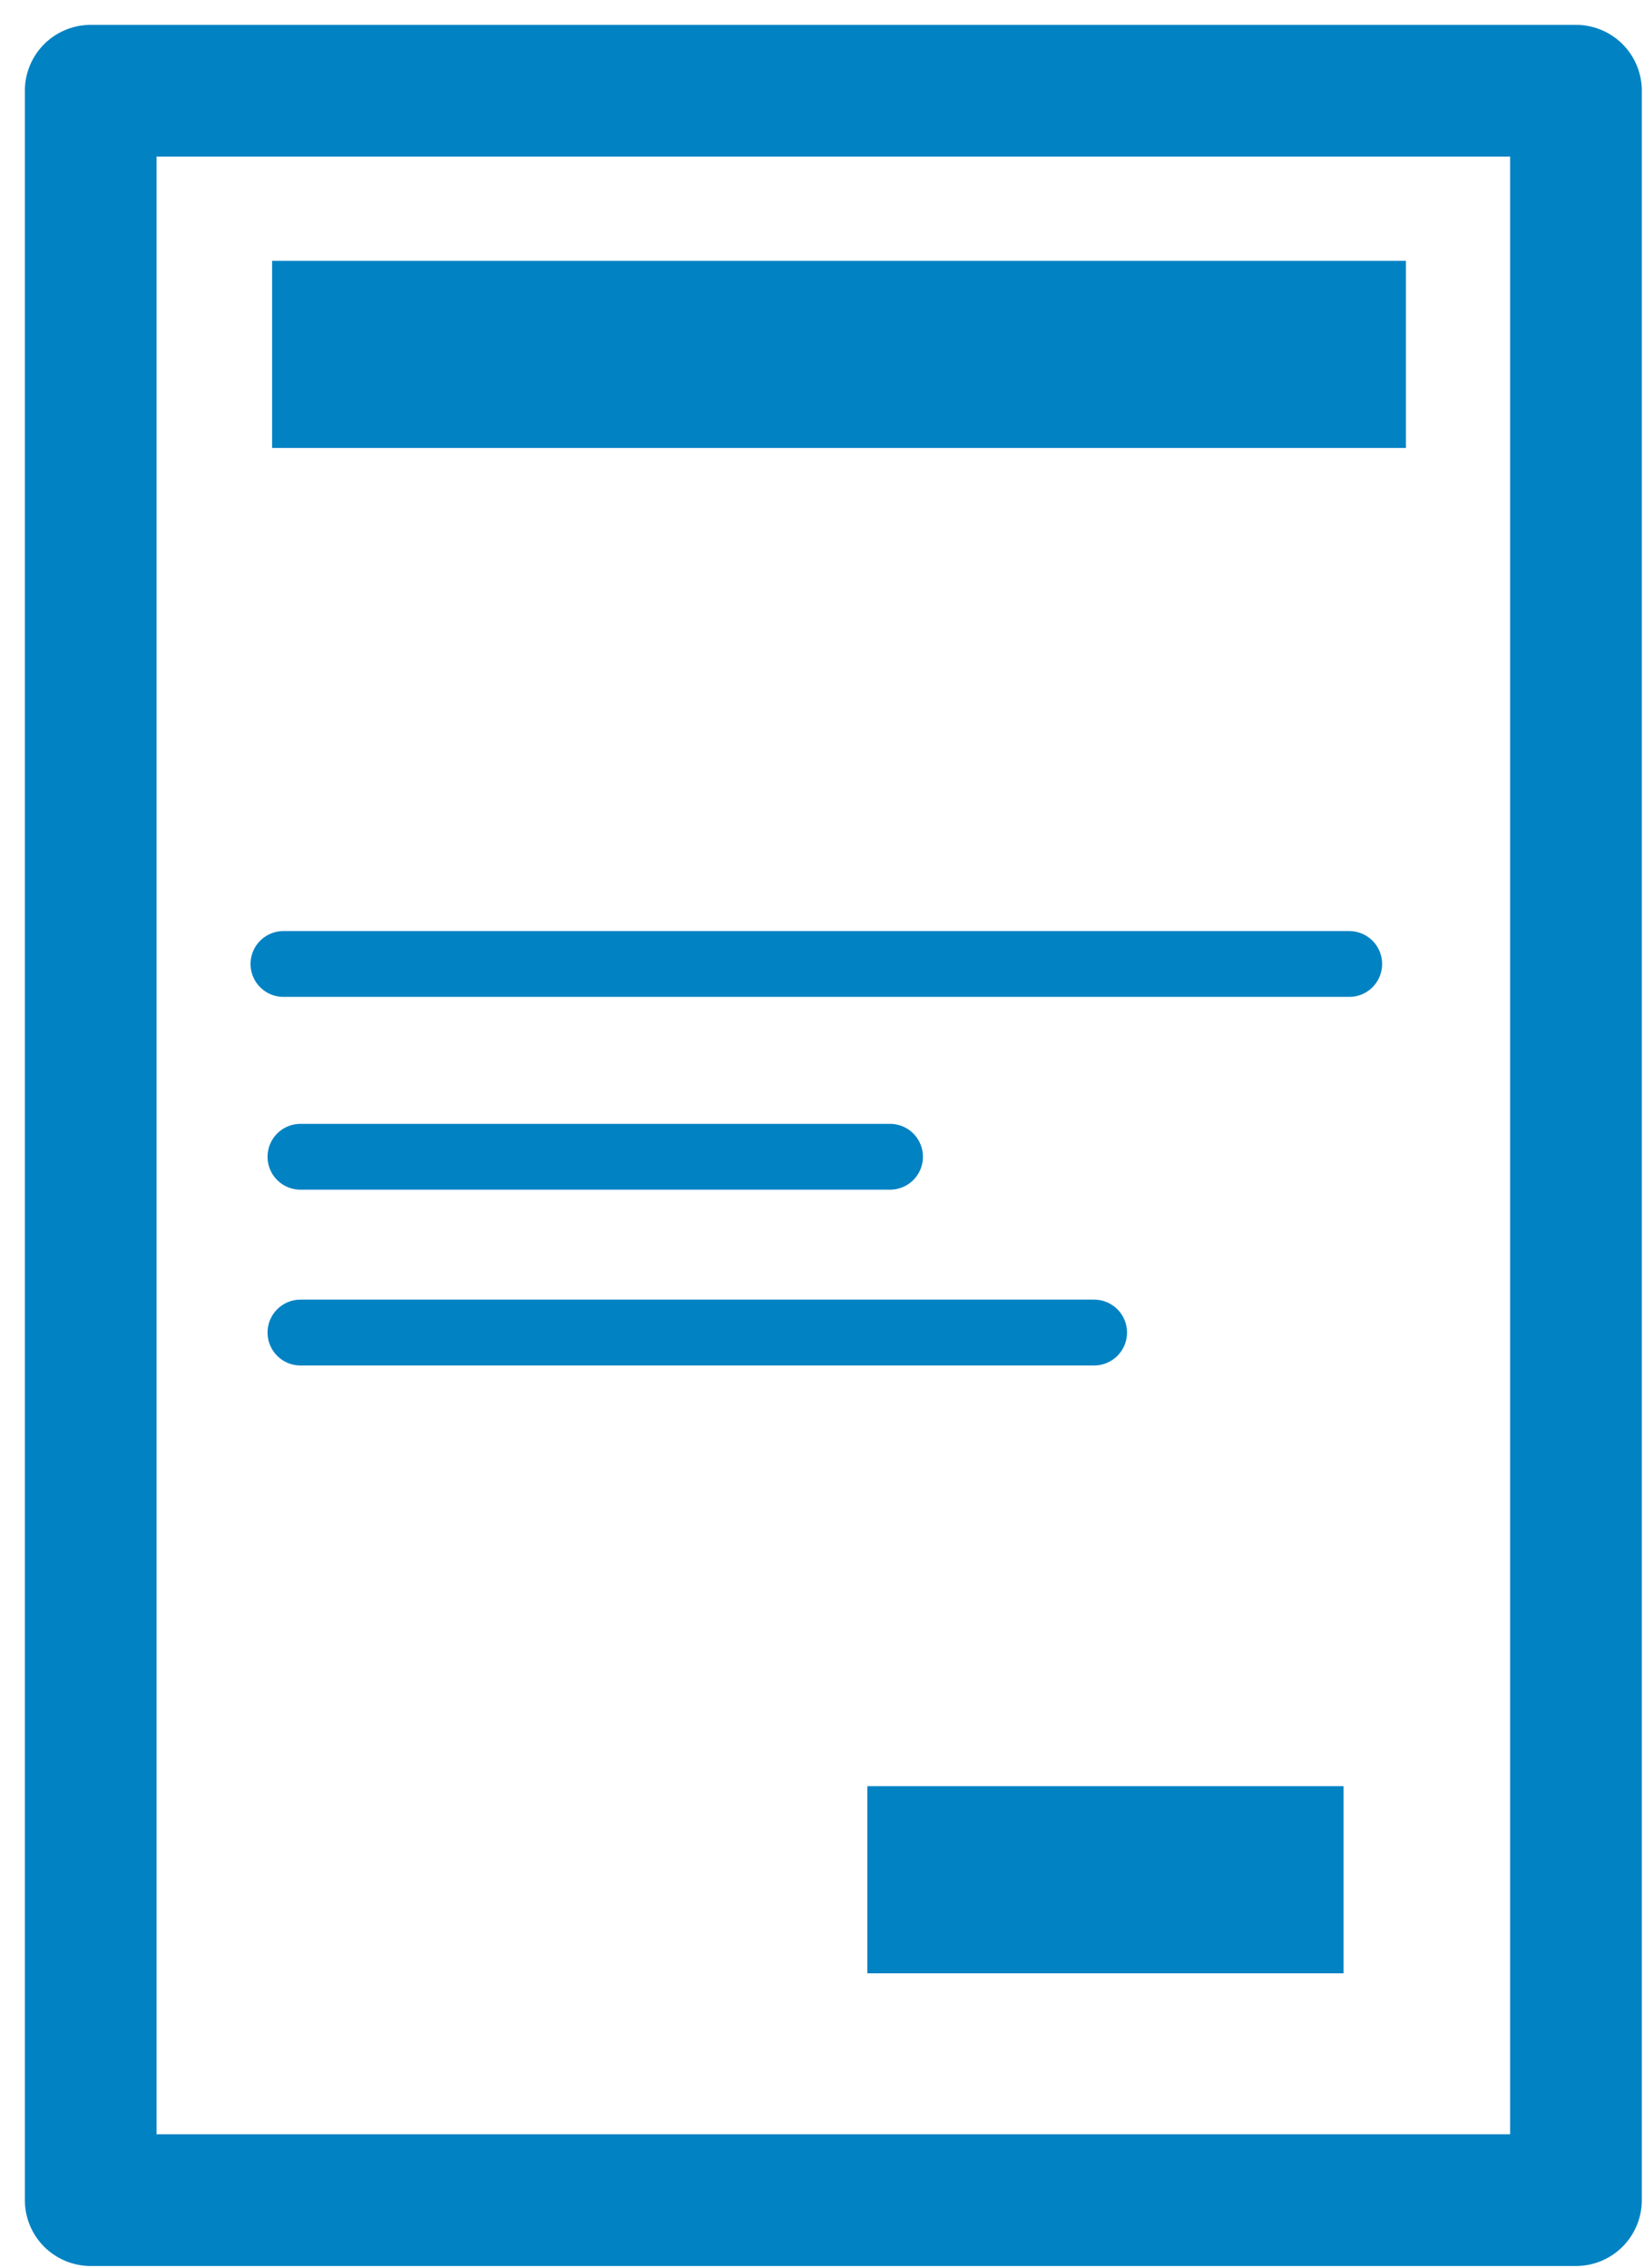
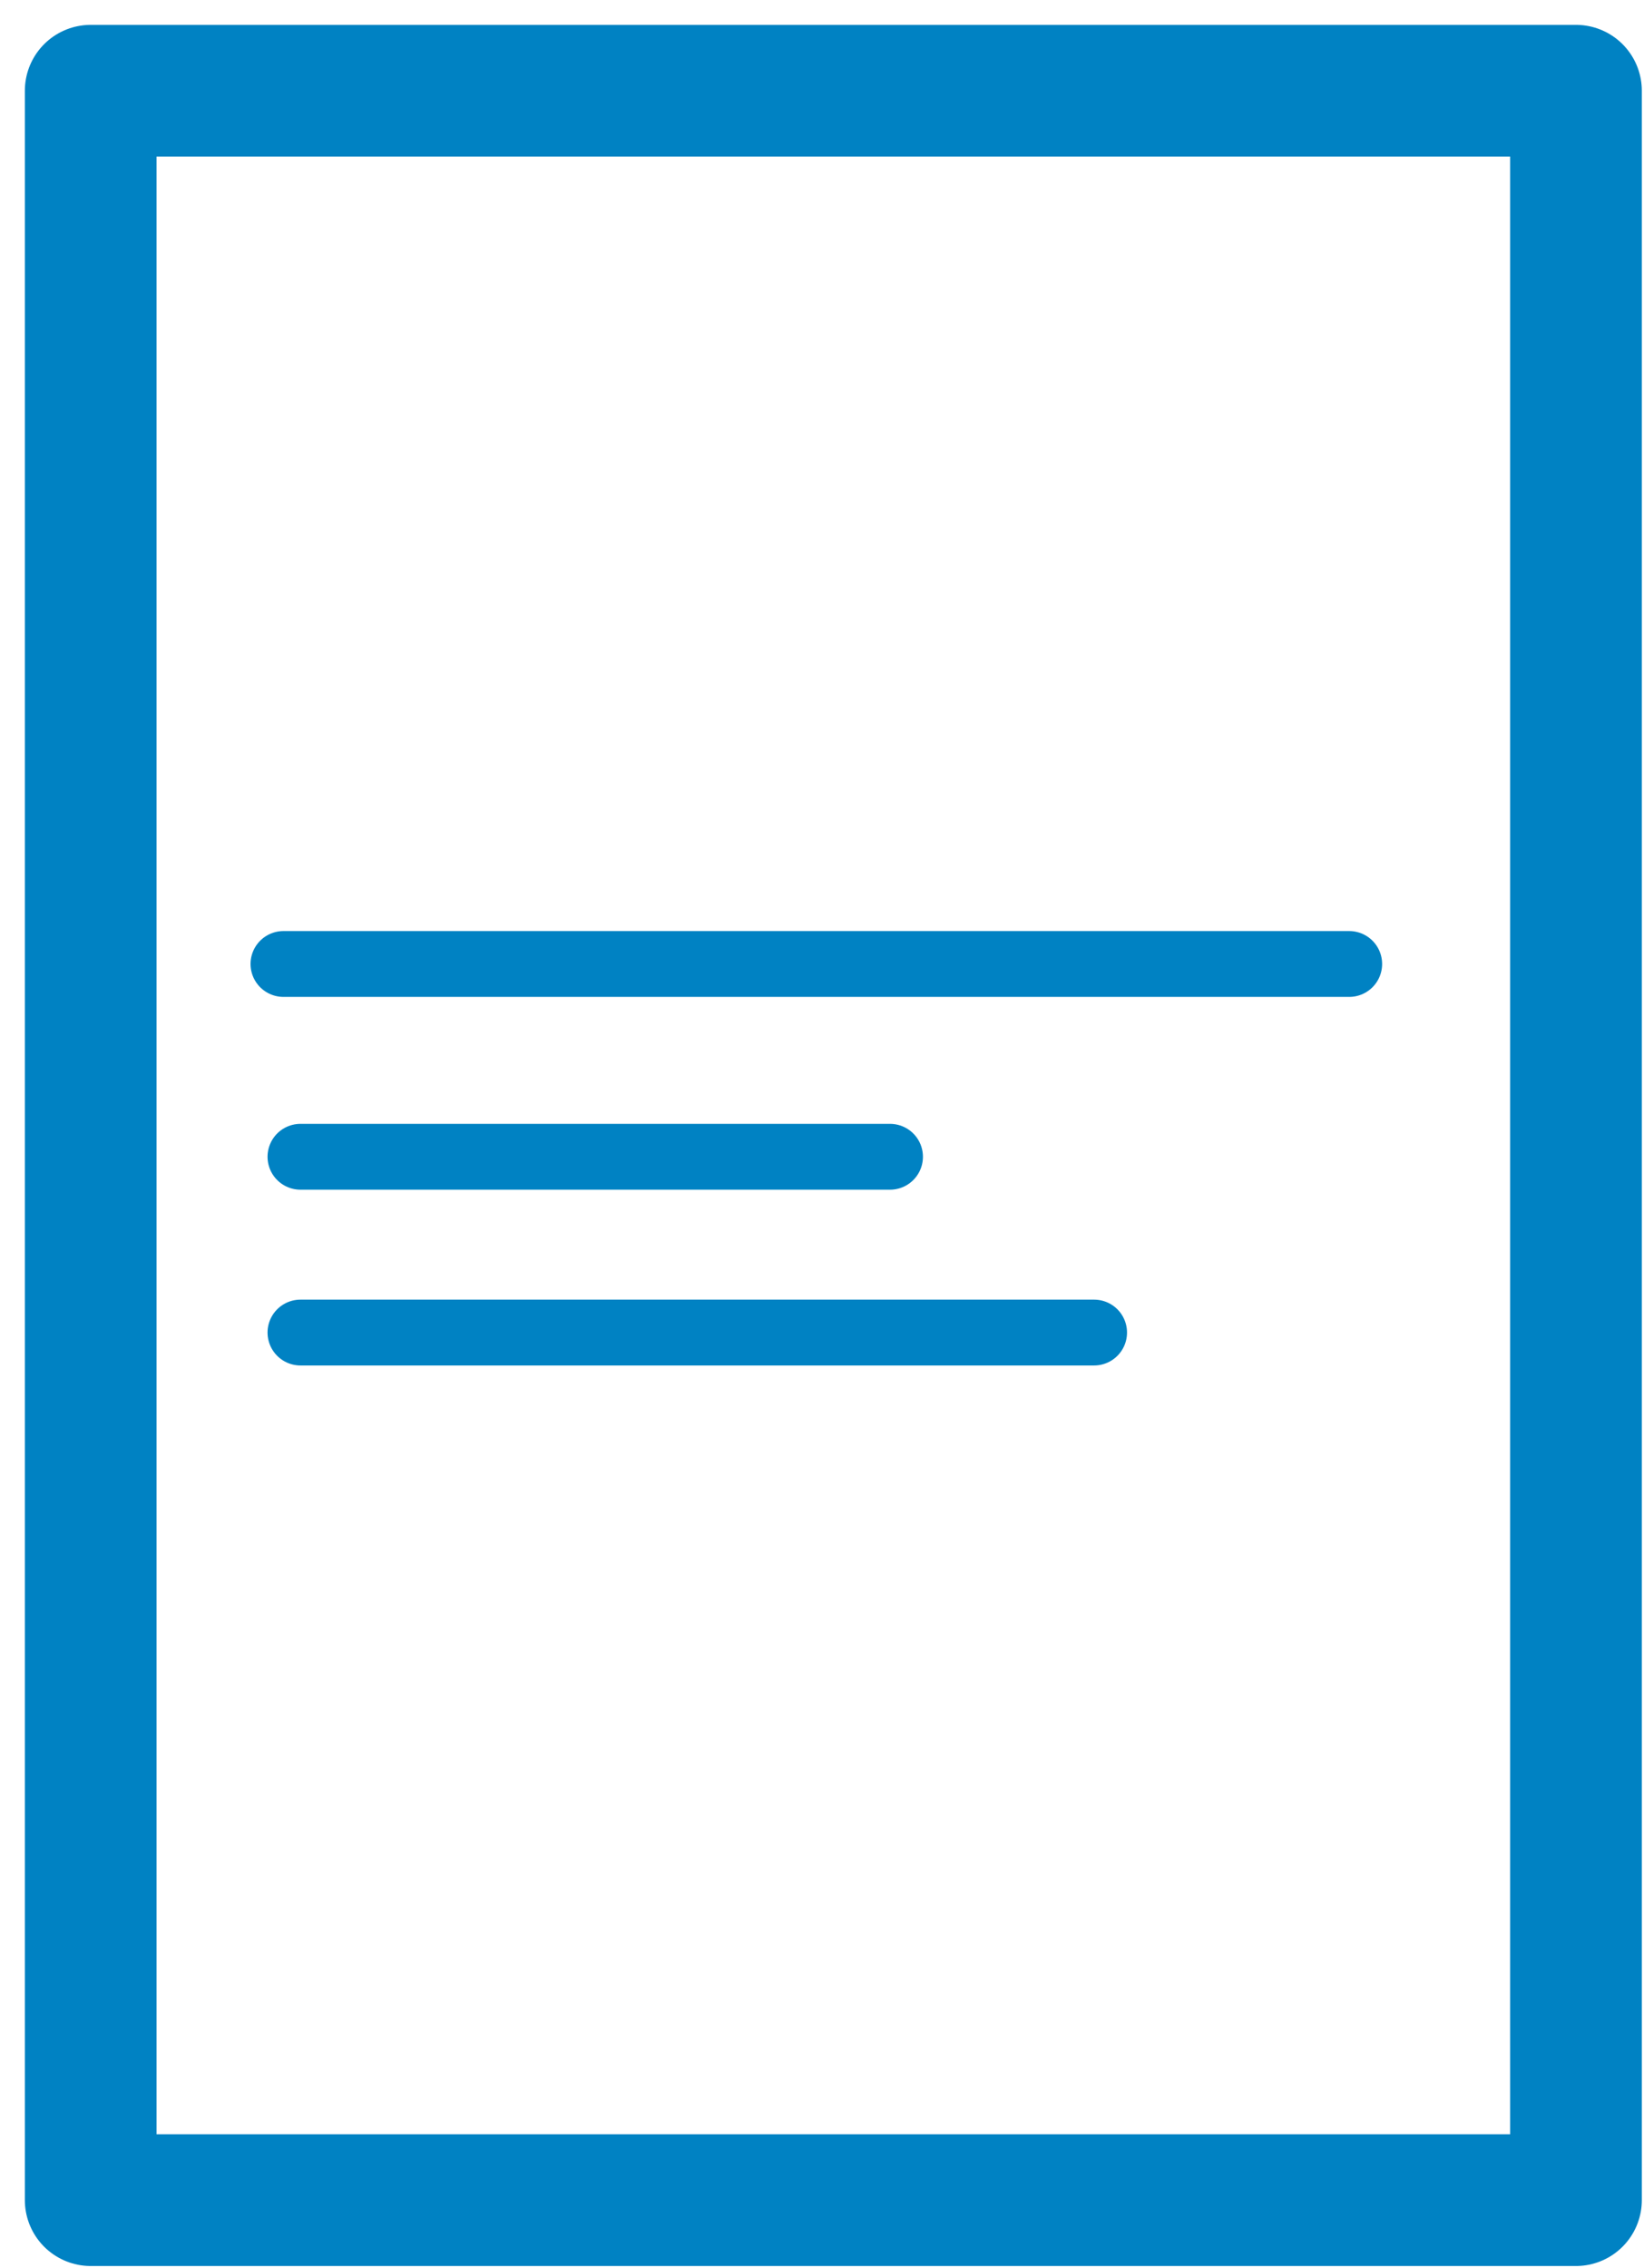
<svg xmlns="http://www.w3.org/2000/svg" width="29px" height="40px" viewBox="0 0 29 40" version="1.1">
  <title>Group</title>
  <desc>Created with Sketch.</desc>
  <defs />
  <g id="Page-1" stroke="none" stroke-width="1" fill="none" fill-rule="evenodd">
    <g id="pictos" transform="translate(-247, -149)">
      <g id="Group" transform="translate(174, 148)">
        <g transform="translate(74, 2)">
-           <rect id="Rectangle-path" x="0.6" y="0.6" width="26.2" height="37.2" />
          <rect id="Rectangle-path" stroke="#0082C3" stroke-width="2.323" stroke-linecap="round" stroke-linejoin="round" x="0.6" y="0.6" width="26.2" height="37.2" />
-           <polygon id="Shape" fill="#0082C3" fill-rule="nonzero" points="3.8 3.6 3.8 3.6 3.8 6.9 23.8 6.9 23.8 3.6" />
-           <polygon id="Shape" fill="#0082C3" fill-rule="nonzero" points="14.3 30.5 14.3 30.5 14.3 33.8 22.7 33.8 22.7 30.5" />
          <path d="M4,16 L22.8,16" id="Shape" stroke="#0082C3" stroke-width="1.161" stroke-linecap="round" stroke-linejoin="round" />
          <path d="M4.3,19.4 L14.7,19.4" id="Shape" stroke="#0082C3" stroke-width="1.161" stroke-linecap="round" stroke-linejoin="round" />
          <path d="M4.3,22.5 L18.3,22.5" id="Shape" stroke="#0082C3" stroke-width="1.161" stroke-linecap="round" stroke-linejoin="round" />
        </g>
      </g>
    </g>
  </g>
</svg>